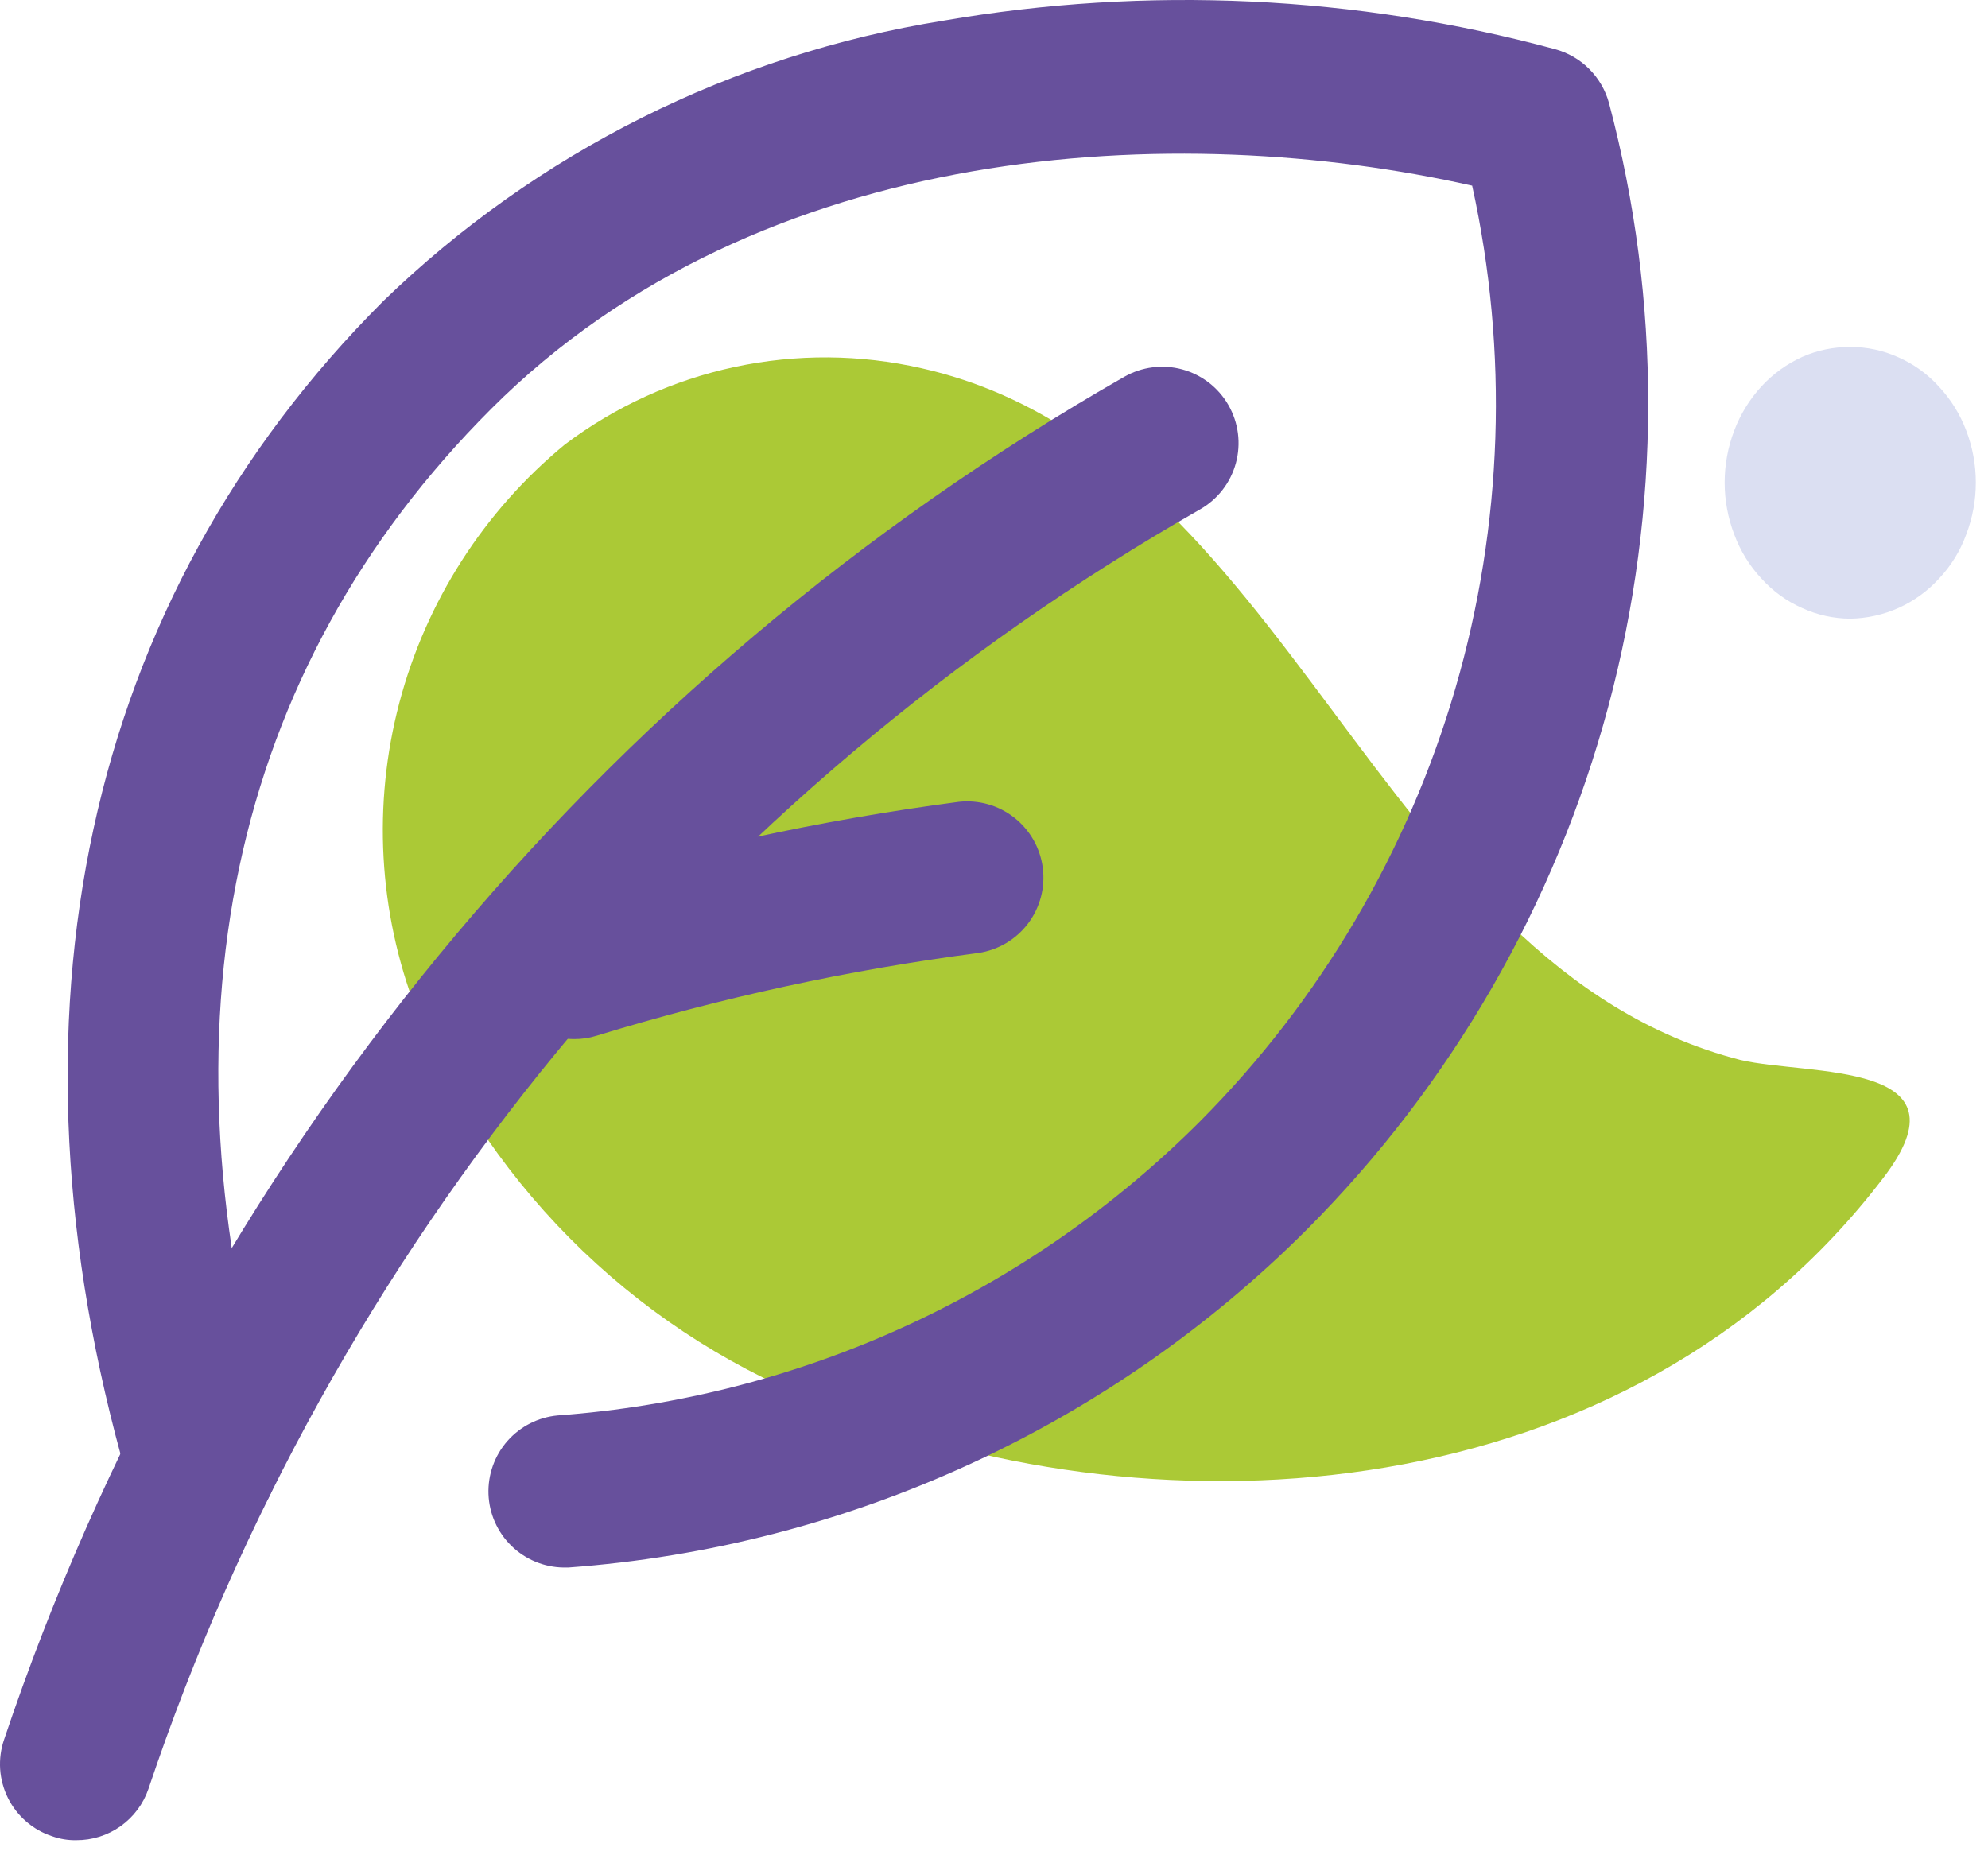
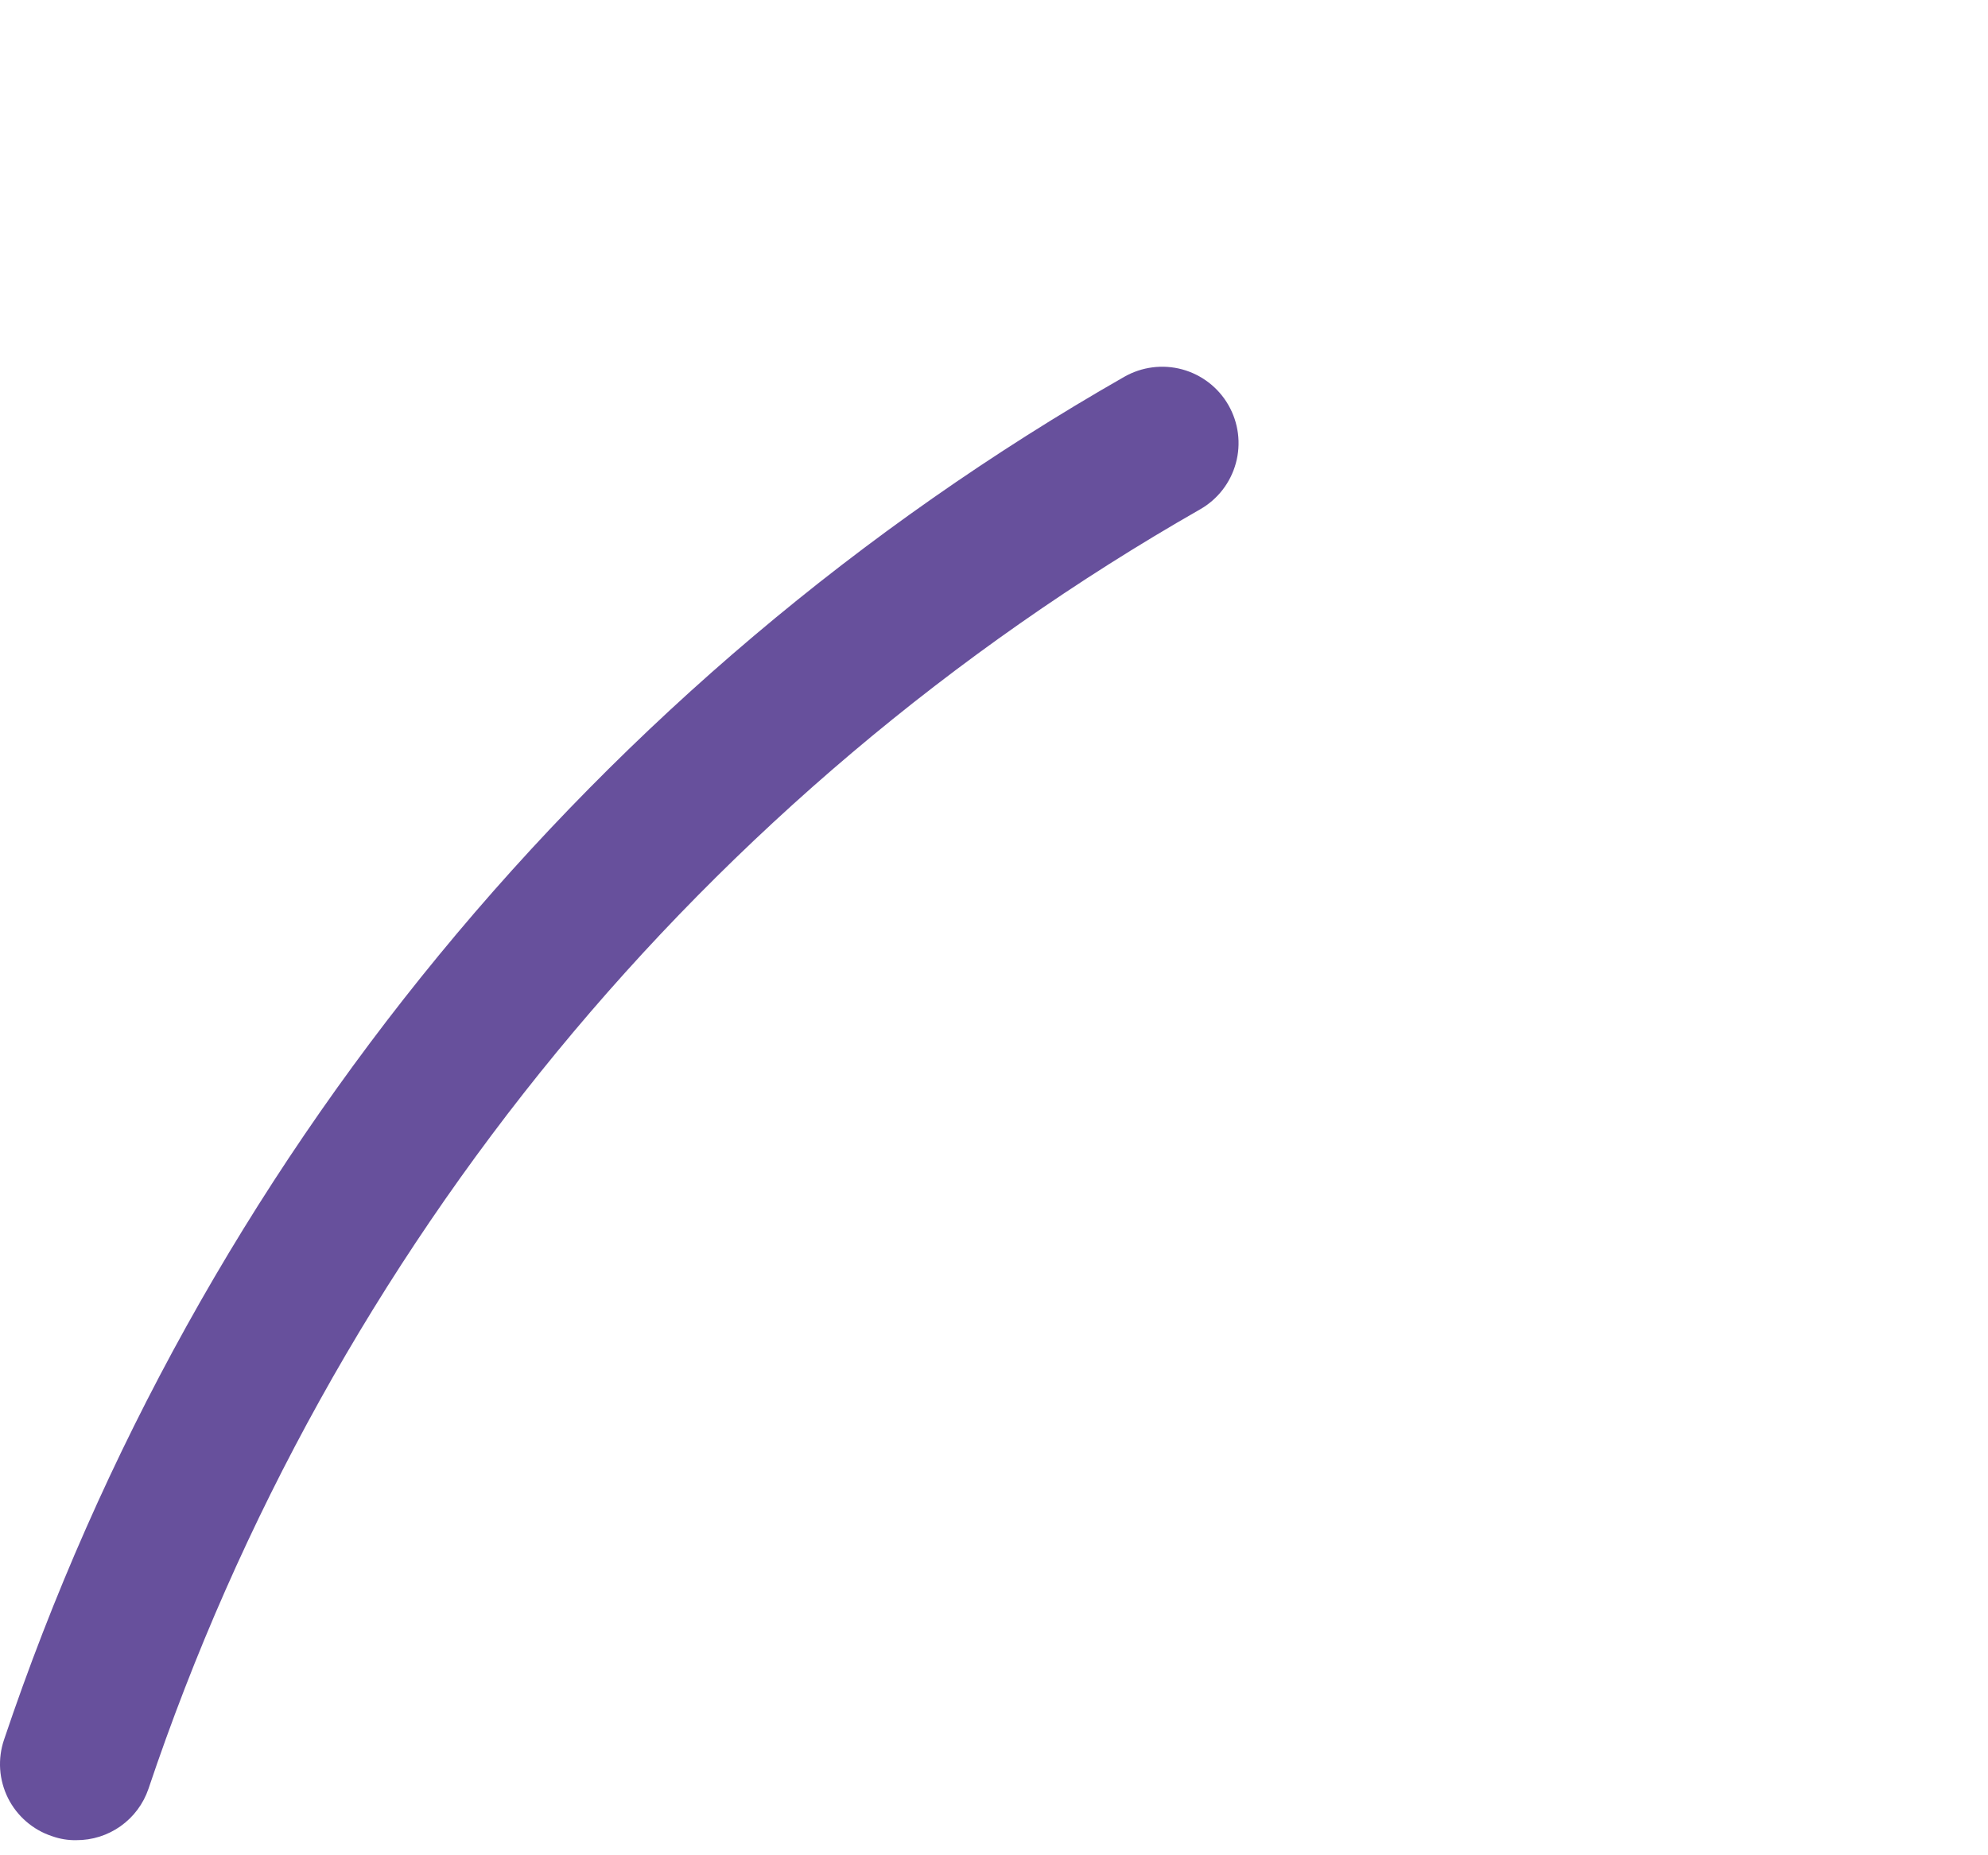
<svg xmlns="http://www.w3.org/2000/svg" width="60" height="56" viewBox="0 0 60 56" fill="none">
-   <path d="M52.531 31.995C41.421 29.145 39.001 13.635 27.811 11.115C25.958 10.692 24.036 10.679 22.177 11.076C20.319 11.473 18.569 12.271 17.051 13.415C14.607 15.427 12.857 18.157 12.051 21.22C11.245 24.282 11.424 27.52 12.561 30.475C13.726 33.219 15.437 35.697 17.589 37.76C19.741 39.823 22.29 41.427 25.081 42.475C35.081 46.475 49.161 45.625 56.831 35.565C59.581 31.995 54.581 32.475 52.531 31.995Z" fill="#ABC936" />
-   <path d="M55.842 10.474C56.342 10.471 56.837 10.577 57.292 10.784C57.76 10.99 58.18 11.293 58.522 11.674C58.879 12.056 59.157 12.505 59.342 12.994C59.729 14.005 59.729 15.123 59.342 16.134C59.162 16.629 58.883 17.081 58.522 17.464C58.181 17.838 57.768 18.139 57.307 18.347C56.846 18.555 56.347 18.666 55.842 18.674C55.341 18.672 54.847 18.563 54.392 18.354C53.924 18.147 53.505 17.844 53.162 17.464C52.803 17.079 52.525 16.627 52.342 16.134C51.955 15.123 51.955 14.005 52.342 12.994C52.528 12.503 52.806 12.051 53.162 11.664C53.508 11.288 53.926 10.985 54.392 10.774C54.848 10.572 55.342 10.47 55.842 10.474Z" fill="#DBDFF2" />
-   <path d="M17.002 47.314C16.413 47.304 15.851 47.069 15.431 46.657C15.011 46.245 14.765 45.688 14.743 45.1C14.722 44.512 14.926 43.938 15.314 43.496C15.703 43.054 16.246 42.778 16.831 42.724C24.147 42.191 31.026 39.042 36.212 33.854C39.837 30.21 42.489 25.713 43.925 20.778C45.361 15.842 45.535 10.625 44.431 5.604C35.541 3.604 22.962 4.204 14.822 12.344C6.922 20.244 4.652 30.964 8.252 43.344C8.357 43.64 8.4 43.953 8.379 44.266C8.359 44.579 8.274 44.884 8.131 45.163C7.988 45.442 7.79 45.689 7.548 45.889C7.306 46.088 7.026 46.236 6.725 46.323C6.424 46.411 6.109 46.436 5.798 46.397C5.487 46.358 5.187 46.255 4.917 46.096C4.647 45.937 4.412 45.724 4.227 45.471C4.042 45.218 3.911 44.93 3.842 44.624C-0.158 30.724 2.542 18.104 11.572 9.084C16.204 4.598 22.104 1.645 28.471 0.624C34.614 -0.436 40.914 -0.143 46.931 1.484C47.322 1.59 47.678 1.795 47.964 2.082C48.25 2.368 48.456 2.724 48.562 3.114C50.147 9.084 50.139 15.366 48.539 21.331C46.939 27.297 43.802 32.739 39.441 37.114C33.476 43.079 25.565 46.699 17.151 47.314H17.002Z" fill="#67509C" />
  <path d="M2.301 55.544C2.053 55.549 1.806 55.508 1.571 55.424C1.284 55.33 1.019 55.179 0.791 54.981C0.562 54.783 0.375 54.542 0.24 54.271C0.106 54.001 0.026 53.706 0.005 53.405C-0.015 53.103 0.024 52.801 0.121 52.514C5.967 35.12 17.999 20.479 33.931 11.374C34.462 11.071 35.091 10.99 35.681 11.15C36.271 11.311 36.773 11.699 37.076 12.229C37.38 12.76 37.461 13.389 37.3 13.979C37.14 14.569 36.752 15.071 36.221 15.374C21.261 23.917 9.964 37.663 4.481 53.994C4.326 54.449 4.032 54.843 3.641 55.121C3.25 55.399 2.781 55.547 2.301 55.544Z" fill="#67509C" />
-   <path d="M17.331 31.364C16.78 31.364 16.247 31.166 15.83 30.806C15.413 30.446 15.139 29.948 15.057 29.403C14.976 28.858 15.093 28.302 15.388 27.836C15.682 27.37 16.134 27.025 16.661 26.864C20.671 25.641 24.775 24.751 28.931 24.204C29.531 24.136 30.133 24.306 30.608 24.677C31.083 25.048 31.393 25.591 31.472 26.189C31.551 26.787 31.392 27.392 31.029 27.874C30.666 28.355 30.128 28.675 29.531 28.764C25.625 29.273 21.768 30.109 18.001 31.264C17.785 31.332 17.558 31.365 17.331 31.364Z" fill="#67509C" />
</svg>